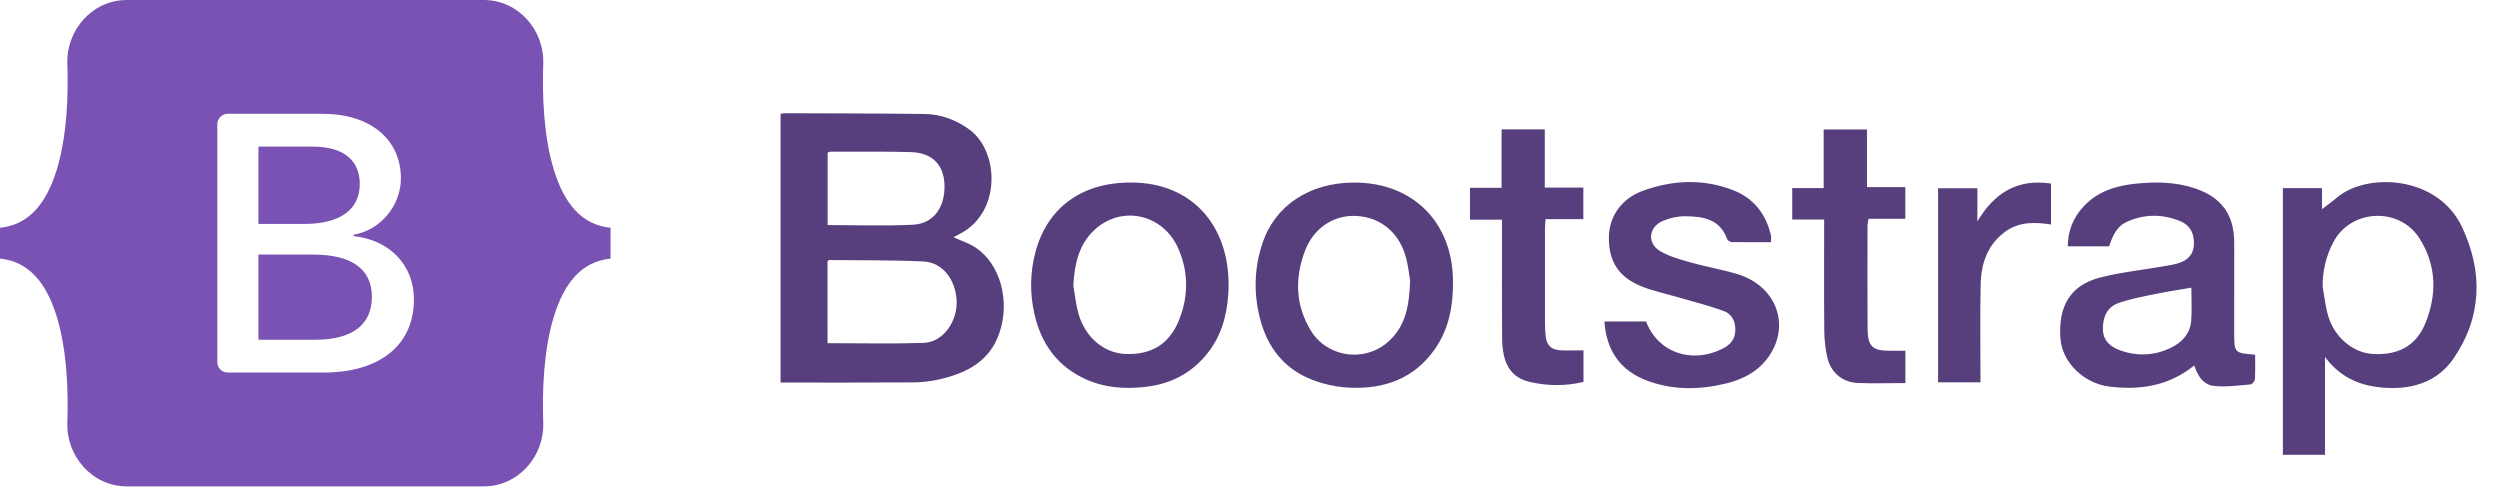
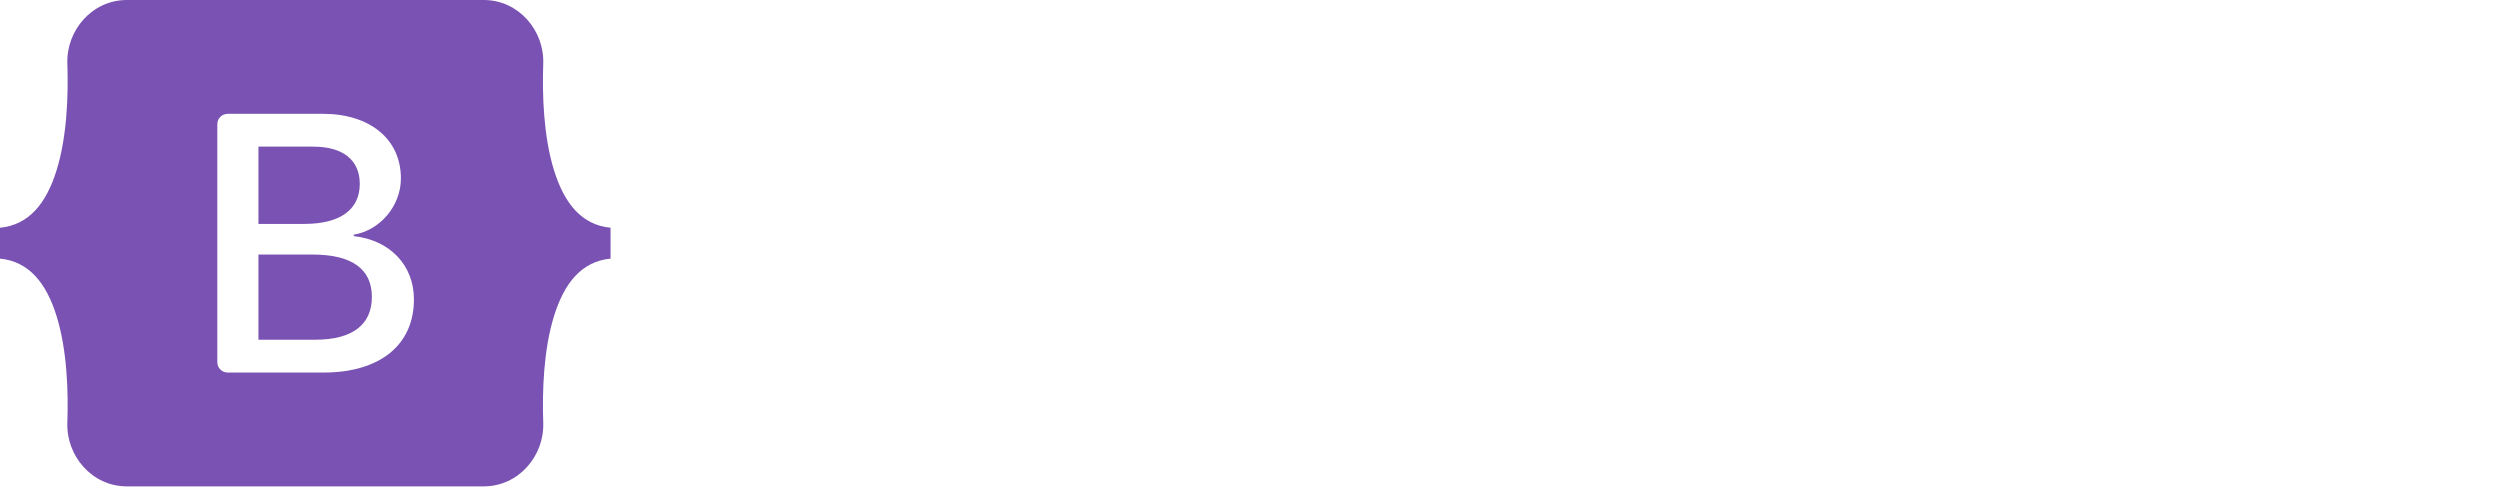
<svg xmlns="http://www.w3.org/2000/svg" width="199px" height="39px" viewBox="0 0 199 39" version="1.1">
  <title>Group 19</title>
  <g id="Page-1" stroke="none" stroke-width="1" fill="none" fill-rule="evenodd">
    <g id="NonStopWork_Hire-Team" transform="translate(-597, -1598)">
      <g id="Group-36" transform="translate(0, 1219)">
        <g id="Group-19" transform="translate(597, 379)">
          <g id="bootstrap-5-1" fill="#7952B3">
            <path d="M10.094,0 C7.321,0 5.269,2.427 5.361,5.059 C5.449,7.588 5.335,10.863 4.51,13.534 C3.683,16.213 2.285,17.91 -6.74460487e-16,18.128 L-6.74460487e-16,20.587 C2.285,20.806 3.683,22.502 4.51,25.181 C5.335,27.852 5.449,31.127 5.361,33.656 C5.269,36.288 7.321,38.715 10.095,38.715 L38.509,38.715 C41.282,38.715 43.334,36.288 43.242,33.656 C43.154,31.127 43.268,27.852 44.093,25.181 C44.92,22.502 46.315,20.805 48.6,20.587 L48.6,18.128 C46.315,17.909 44.92,16.213 44.093,13.534 C43.268,10.864 43.154,7.588 43.242,5.059 C43.334,2.428 41.282,0 38.509,0 L10.094,0 L10.094,0 Z M32.949,23.832 C32.949,27.456 30.246,29.654 25.759,29.654 L18.122,29.654 C17.667,29.654 17.298,29.285 17.298,28.831 L17.298,9.885 C17.298,9.43 17.667,9.061 18.122,9.061 L25.716,9.061 C29.457,9.061 31.912,11.087 31.912,14.199 C31.912,16.382 30.26,18.337 28.156,18.68 L28.156,18.794 C31.02,19.108 32.949,21.092 32.949,23.832 L32.949,23.832 Z M24.926,11.672 L20.572,11.672 L20.572,17.823 L24.24,17.823 C27.075,17.823 28.638,16.681 28.638,14.641 C28.638,12.728 27.294,11.672 24.926,11.672 Z M20.572,20.264 L20.572,27.042 L25.087,27.042 C28.039,27.042 29.602,25.858 29.602,23.632 C29.602,21.405 27.995,20.263 24.897,20.263 L20.572,20.263 L20.572,20.264 Z" id="Shape" />
          </g>
          <g id="bootstrap-5" transform="translate(62.1, 9)" fill="#573E7D" fill-rule="nonzero">
-             <path d="M0.034,0.066 C0.145,0.046 0.236,0.014 0.327,0.014 C4.065,0.029 7.803,0.023 11.541,0.075 C12.815,0.093 13.985,0.542 15.032,1.287 C17.42,2.987 17.641,7.843 14.362,9.585 C14.195,9.673 14.029,9.763 13.802,9.884 C14.425,10.17 15.038,10.362 15.552,10.703 C17.525,12.013 18.328,14.945 17.445,17.52 C16.675,19.766 14.845,20.694 12.718,21.187 C12.019,21.35 11.287,21.434 10.57,21.439 C7.075,21.464 3.581,21.45 0.034,21.45 C0.034,14.33 0.034,7.209 0.034,0.066 Z M3.772,18.316 C6.37,18.316 8.894,18.375 11.414,18.295 C12.997,18.244 14.142,16.547 14.046,14.896 C13.952,13.268 12.95,11.884 11.401,11.812 C8.904,11.695 6.399,11.728 3.898,11.702 C3.86,11.702 3.822,11.757 3.771,11.796 L3.772,18.316 Z M3.78,8.916 C6.103,8.916 8.343,9 10.574,8.888 C12.216,8.805 13.143,7.492 13.082,5.696 C13.027,4.107 12.089,3.151 10.399,3.106 C8.281,3.051 6.16,3.077 4.04,3.072 C3.953,3.071 3.867,3.118 3.78,3.143 L3.78,8.916 L3.78,8.916 Z M119.616,5.978 L122.732,5.978 L122.732,7.648 C123.079,7.381 123.501,7.083 123.891,6.749 C126.278,4.7 131.941,4.951 133.88,9.078 C135.547,12.629 135.475,16.2 133.223,19.506 C131.977,21.338 130.046,21.992 127.859,21.874 C125.958,21.772 124.285,21.174 122.969,19.415 L122.969,27.202 L119.616,27.202 C119.616,20.121 119.616,13.07 119.616,5.978 Z M122.781,13.798 C122.922,14.575 122.999,15.372 123.216,16.128 C123.7,17.814 125.175,19.062 126.703,19.169 C128.747,19.314 130.215,18.558 130.953,16.746 C131.892,14.444 131.859,12.121 130.487,9.969 C128.868,7.431 124.99,7.643 123.618,10.302 C123.054,11.397 122.777,12.549 122.781,13.798 L122.781,13.798 Z M117.408,19.235 C117.408,19.871 117.431,20.518 117.392,21.161 C117.382,21.319 117.183,21.588 117.054,21.599 C116.083,21.68 115.095,21.821 114.135,21.721 C113.29,21.633 112.824,20.916 112.563,20.087 C110.555,21.721 108.252,22.075 105.803,21.772 C103.755,21.518 102.058,19.836 101.912,17.969 C101.711,15.395 102.699,13.719 105.01,13.109 C106.631,12.681 108.319,12.509 109.977,12.22 C110.379,12.15 110.786,12.093 111.178,11.986 C111.933,11.78 112.477,11.362 112.532,10.504 C112.589,9.616 112.245,8.925 111.411,8.589 C109.987,8.016 108.538,8.03 107.136,8.686 C106.497,8.985 106.117,9.587 105.782,10.61 L102.497,10.61 C102.5,9.358 102.936,8.305 103.768,7.419 C104.866,6.249 106.298,5.789 107.841,5.628 C109.455,5.459 111.06,5.467 112.628,5.996 C114.737,6.707 115.747,8.098 115.744,10.326 C115.741,12.69 115.743,15.055 115.743,17.42 C115.742,19.098 115.742,19.098 117.408,19.235 L117.408,19.235 Z M112.332,13.899 C111.297,14.078 110.35,14.216 109.415,14.411 C108.432,14.617 107.43,14.795 106.493,15.138 C105.574,15.475 105.262,16.334 105.292,17.256 C105.321,18.138 105.923,18.632 106.7,18.903 C108.031,19.368 109.366,19.311 110.635,18.717 C111.545,18.292 112.237,17.596 112.319,16.533 C112.386,15.648 112.332,14.754 112.332,13.899 L112.332,13.899 Z M27.82,5.531 C32.971,5.471 35.992,9.246 35.673,14.388 C35.563,16.174 35.083,17.844 33.906,19.257 C32.639,20.778 31.008,21.58 29.053,21.797 C27.42,21.979 25.834,21.872 24.321,21.185 C22.068,20.163 20.783,18.378 20.242,16 C19.872,14.37 19.888,12.747 20.303,11.134 C21.22,7.578 23.959,5.545 27.82,5.531 Z M23.337,13.735 C23.472,14.49 23.543,15.264 23.755,15.996 C24.295,17.86 25.767,19.091 27.449,19.173 C29.529,19.274 30.984,18.399 31.757,16.462 C32.511,14.571 32.513,12.635 31.685,10.767 C30.46,7.999 27.12,7.291 24.97,9.348 C23.743,10.521 23.427,12.08 23.337,13.735 Z M45.691,5.532 C50.337,5.524 53.498,8.655 53.557,13.311 C53.582,15.278 53.262,17.153 52.107,18.8 C50.455,21.158 48.069,21.983 45.321,21.858 C44.309,21.811 43.26,21.586 42.316,21.216 C40.101,20.347 38.78,18.635 38.193,16.343 C37.678,14.331 37.735,12.331 38.391,10.364 C39.396,7.347 42.153,5.537 45.691,5.532 Z M50.144,13.317 C50.069,12.904 49.995,12.106 49.773,11.352 C49.207,9.434 47.711,8.269 45.827,8.187 C44.052,8.11 42.455,9.156 41.767,10.989 C40.956,13.148 41.016,15.298 42.238,17.309 C43.51,19.404 46.395,19.864 48.287,18.3 C49.731,17.107 50.084,15.46 50.144,13.317 L50.144,13.317 Z M78.868,10.279 C77.808,10.279 76.776,10.288 75.744,10.268 C75.617,10.266 75.419,10.139 75.378,10.025 C74.798,8.413 73.433,8.222 72.021,8.213 C71.436,8.21 70.813,8.352 70.271,8.58 C69.113,9.066 68.984,10.376 70.07,11.004 C70.823,11.44 71.707,11.673 72.556,11.913 C73.758,12.251 74.999,12.455 76.193,12.816 C79.247,13.739 80.44,16.8 78.73,19.324 C77.91,20.534 76.684,21.189 75.278,21.529 C73.199,22.03 71.13,22.067 69.099,21.333 C66.926,20.548 65.778,18.972 65.609,16.587 L68.925,16.587 C69.867,19.048 72.532,20.007 75.028,18.749 C75.605,18.458 75.99,18.044 76.029,17.364 C76.07,16.636 75.789,16.011 75.137,15.768 C73.973,15.334 72.758,15.036 71.563,14.686 C70.573,14.395 69.553,14.186 68.598,13.808 C66.756,13.079 65.955,11.824 65.967,9.91 C65.976,8.241 66.952,6.812 68.682,6.184 C71.062,5.321 73.492,5.214 75.883,6.15 C77.5,6.784 78.463,8.033 78.864,9.714 C78.9,9.869 78.868,10.041 78.868,10.279 Z M60.865,5.935 L63.934,5.935 L63.934,8.445 L60.927,8.445 C60.905,8.745 60.878,8.956 60.878,9.166 C60.875,11.699 60.873,14.232 60.879,16.765 C60.879,17.102 60.905,17.44 60.939,17.776 C61.005,18.446 61.377,18.843 62.051,18.88 C62.669,18.914 63.29,18.887 63.945,18.887 L63.945,21.397 C62.543,21.744 61.118,21.725 59.739,21.418 C58.133,21.06 57.481,19.955 57.467,17.864 C57.447,15.017 57.461,12.17 57.46,9.324 L57.46,8.487 L54.911,8.487 L54.911,5.948 L57.426,5.948 L57.426,1.3 L60.865,1.3 C60.865,2.821 60.865,4.33 60.865,5.935 Z M89.569,21.493 C88.248,21.493 86.998,21.535 85.752,21.482 C84.544,21.43 83.614,20.63 83.35,19.434 C83.2,18.752 83.12,18.057 83.113,17.359 C83.086,14.681 83.102,12.002 83.102,9.323 L83.102,8.476 L80.561,8.476 L80.561,5.972 L83.064,5.972 L83.064,1.305 L86.51,1.305 L86.51,5.896 L89.564,5.896 L89.564,8.419 L86.633,8.419 C86.598,8.646 86.553,8.804 86.553,8.961 C86.55,11.688 86.541,14.415 86.559,17.141 C86.569,18.583 86.946,18.931 88.375,18.92 C88.757,18.918 89.14,18.92 89.569,18.92 L89.569,21.493 L89.569,21.493 Z M95.301,5.987 L95.301,8.627 C96.624,6.381 98.456,5.21 101.16,5.609 L101.16,8.867 C99.875,8.673 98.636,8.639 97.539,9.428 C96.099,10.463 95.596,11.975 95.56,13.642 C95.505,16.219 95.546,18.799 95.546,21.434 L92.171,21.434 L92.171,5.987 C93.193,5.987 94.194,5.987 95.301,5.987 Z" id="Shape" />
-           </g>
+             </g>
        </g>
      </g>
    </g>
  </g>
</svg>